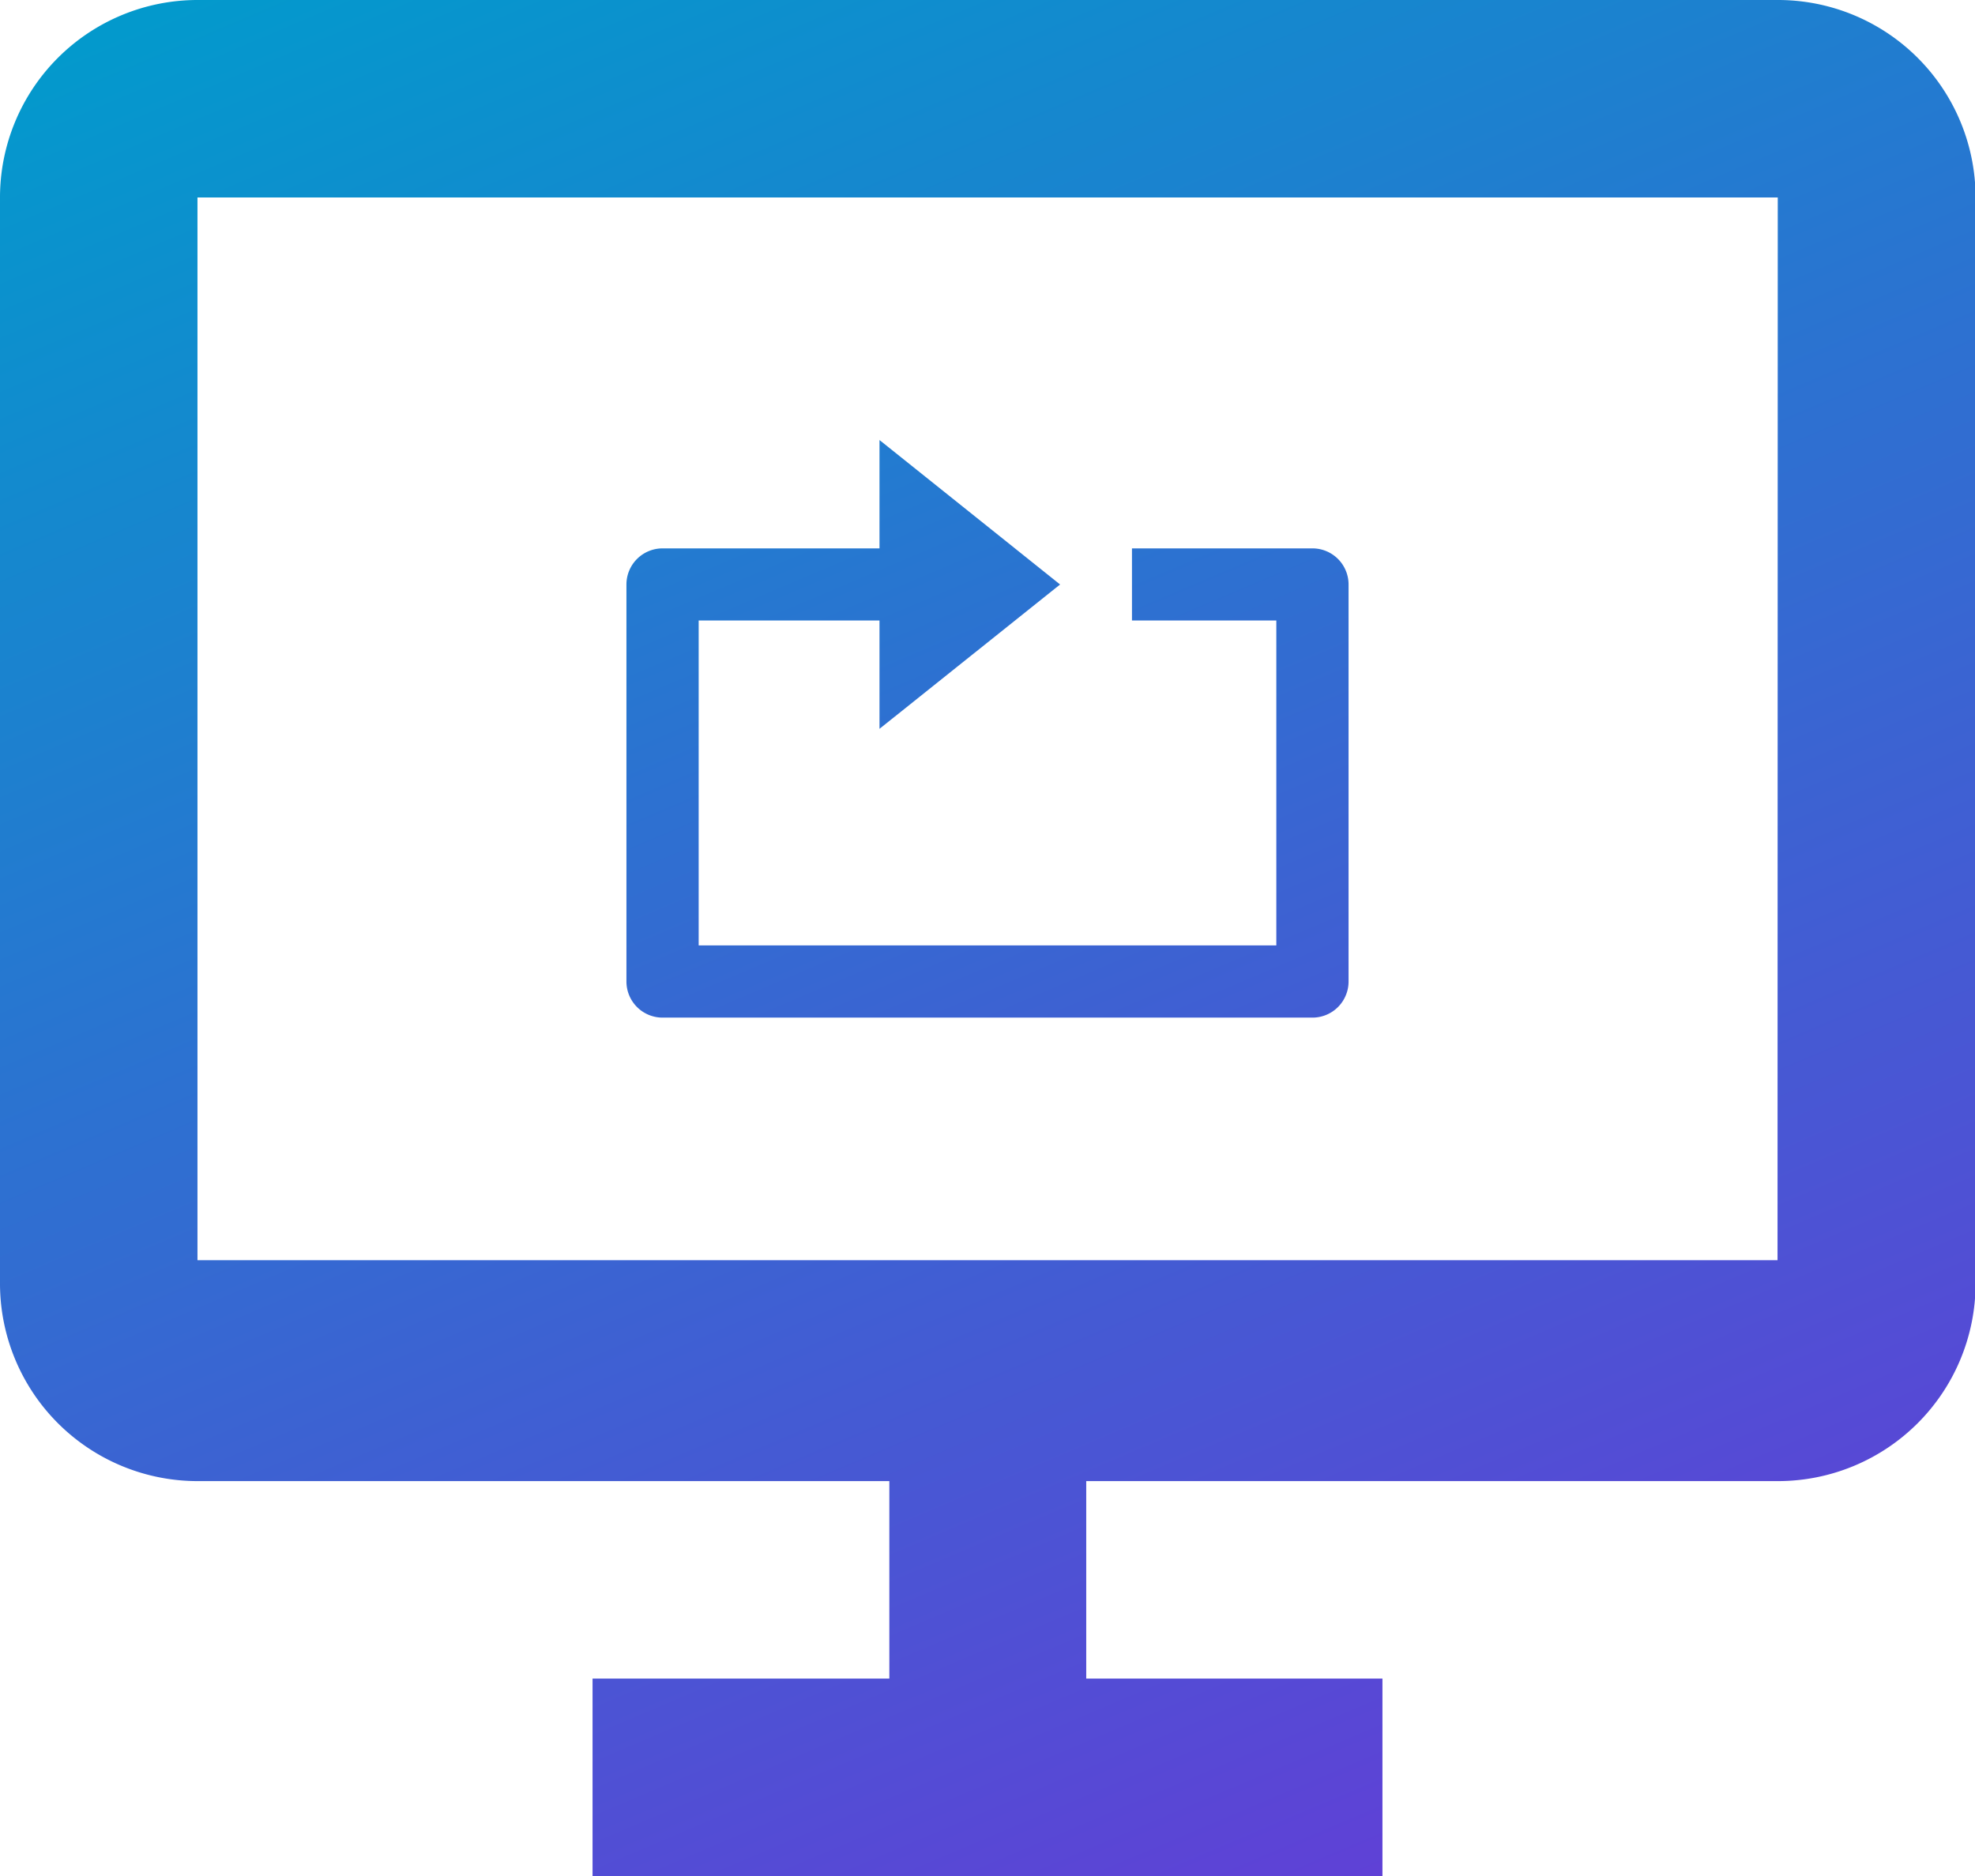
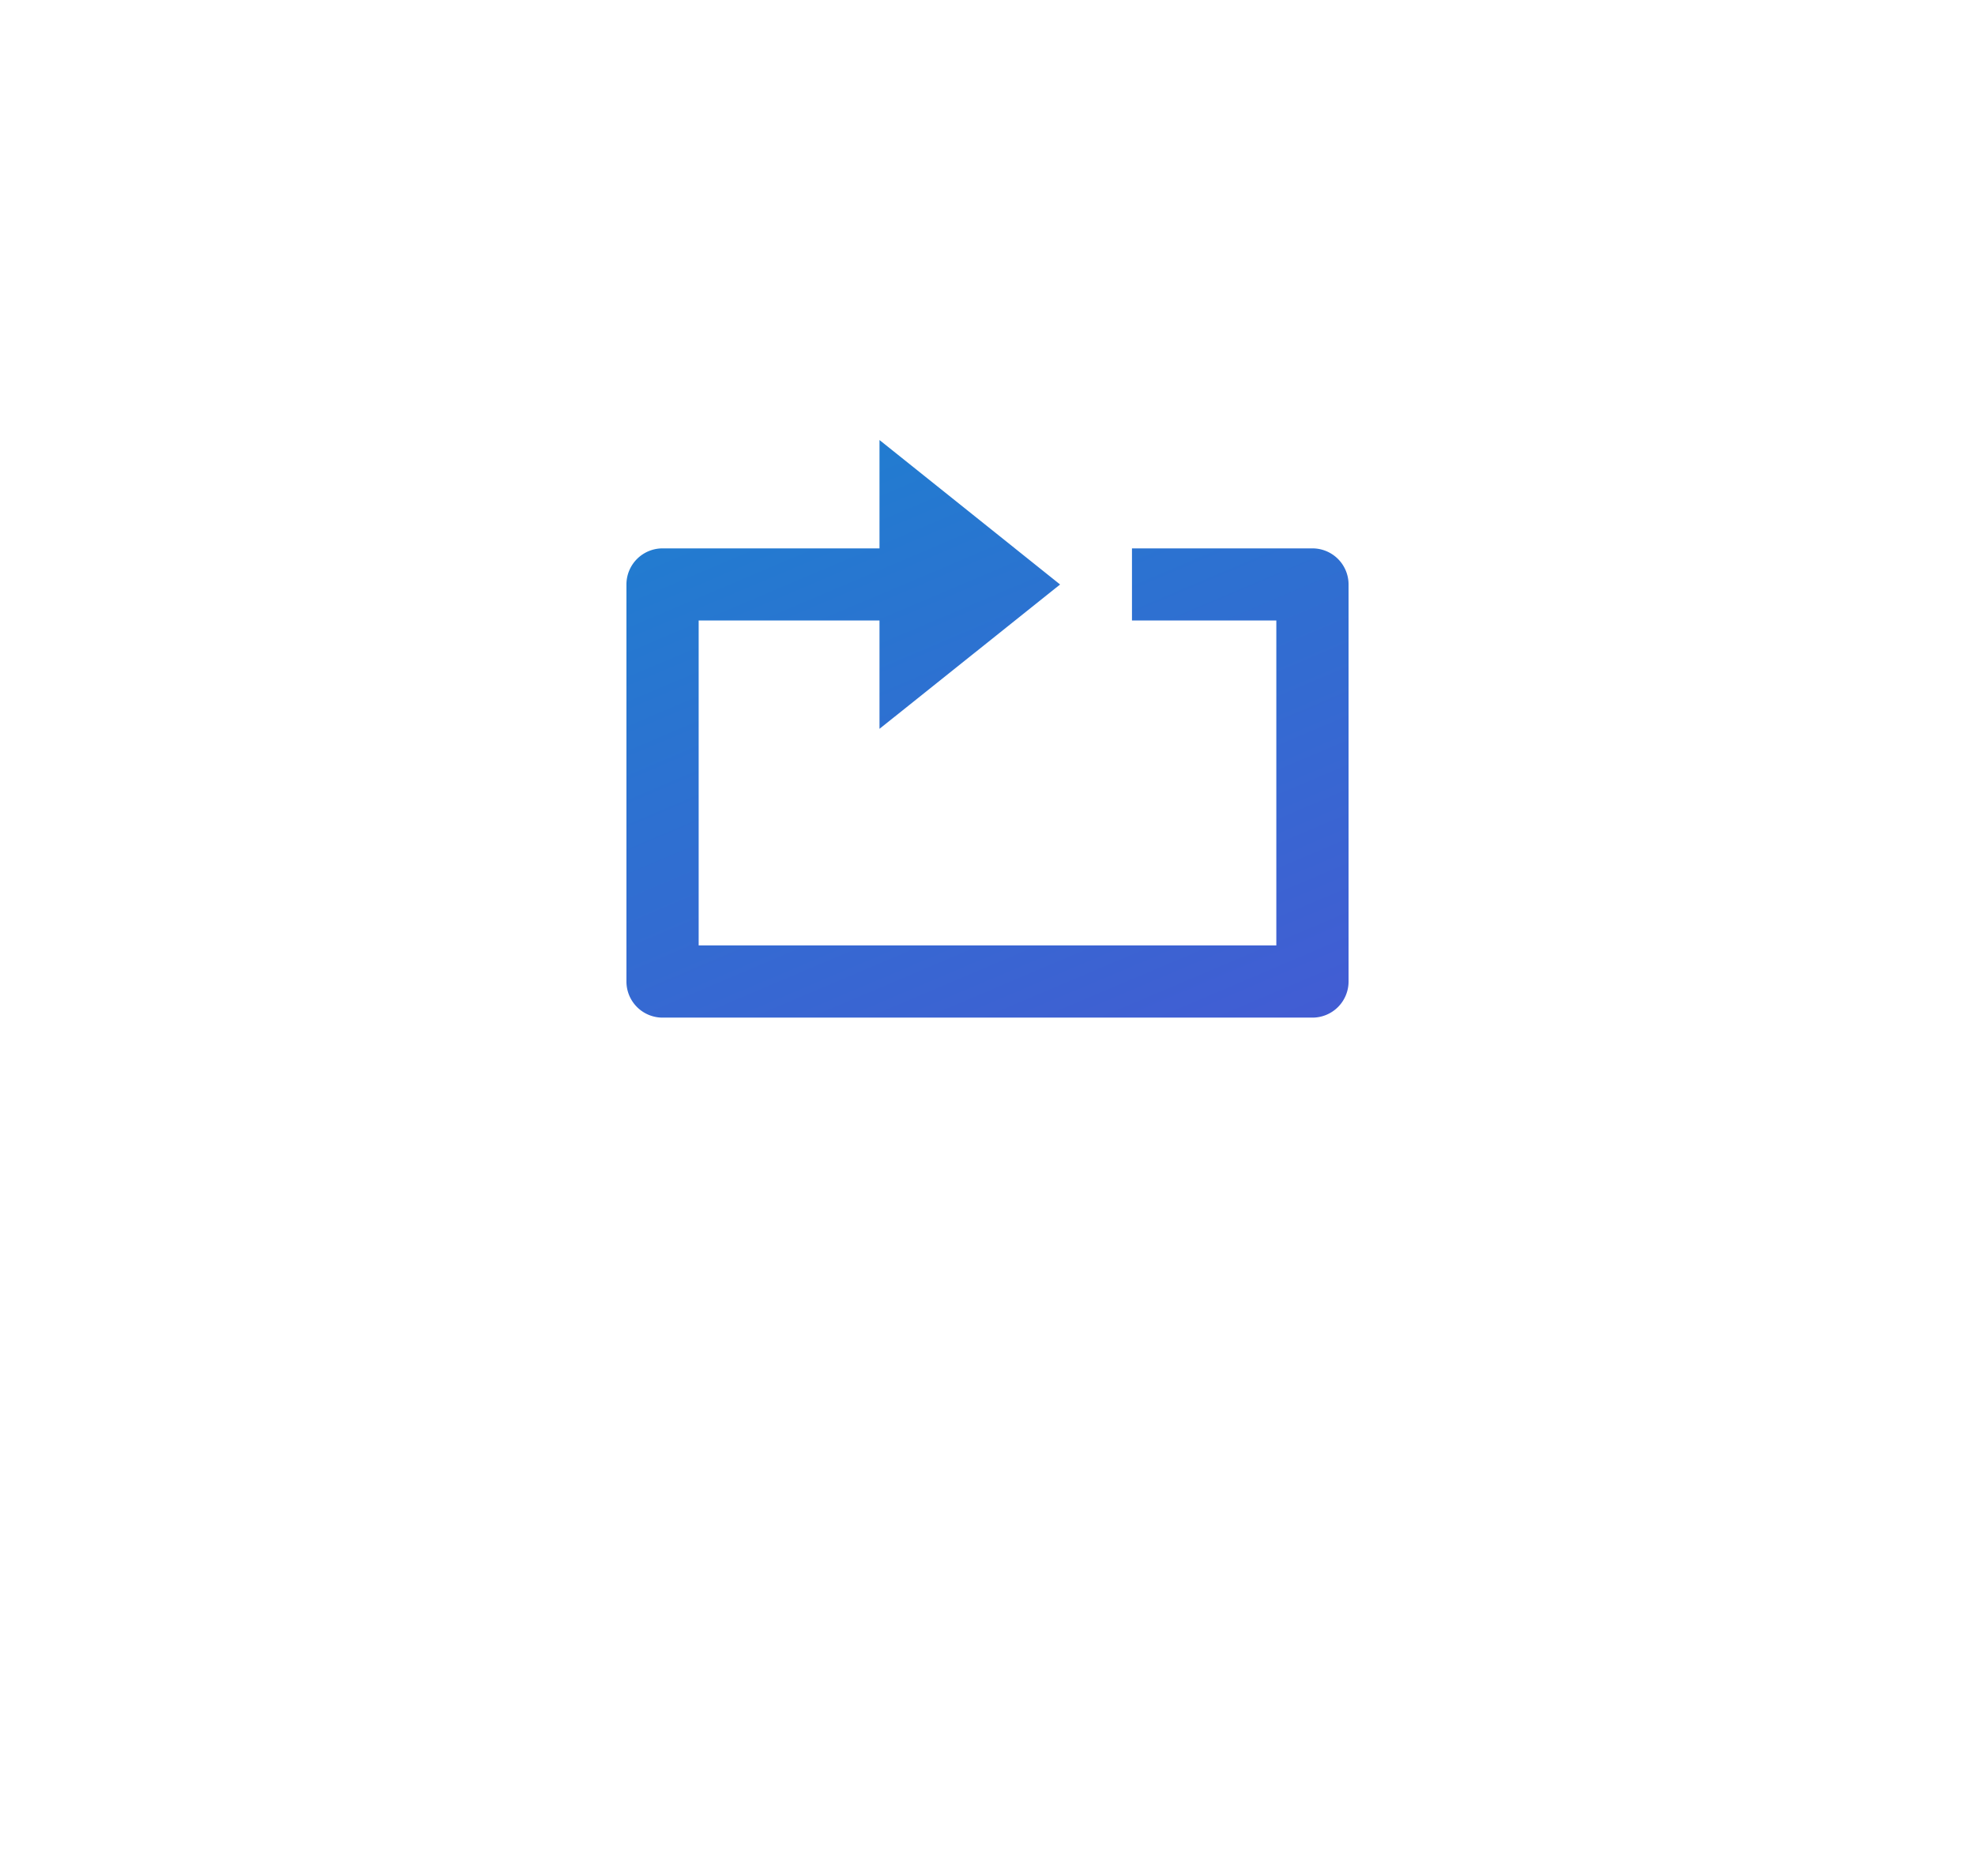
<svg xmlns="http://www.w3.org/2000/svg" xmlns:xlink="http://www.w3.org/1999/xlink" viewBox="0 0 168.42 160">
  <defs>
    <style>.cls-1{fill:url(#linear-gradient);}.cls-2{fill:url(#linear-gradient-2);}</style>
    <linearGradient id="linear-gradient" x1="48.65" y1="-20.63" x2="124.91" y2="159.04" gradientUnits="userSpaceOnUse">
      <stop offset="0" stop-color="#009ccc" />
      <stop offset="1" stop-color="#6040d6" />
    </linearGradient>
    <linearGradient id="linear-gradient-2" x1="48" y1="-18.53" x2="117.37" y2="144.89" xlink:href="#linear-gradient" />
  </defs>
  <g id="Layer_2" data-name="Layer 2">
    <g id="Layer_1-2" data-name="Layer 1">
-       <path class="cls-1" d="M151.58,0H16.84A16.85,16.85,0,0,0,0,16.84v92.63a16.86,16.86,0,0,0,16.84,16.85h59v16.84H50.53V160h67.36V143.16H92.63V126.32h59a16.86,16.86,0,0,0,16.84-16.85V16.84A16.85,16.85,0,0,0,151.58,0Zm0,107.48H16.84V16.84H151.6Z" />
      <path class="cls-2" d="M111.92,46.77H96.53v6.15h12.31V80.63H59.58V52.92H75v9.24l15.4-12.31L75,37.53v9.24H56.5a3.08,3.08,0,0,0-3.08,3.08V83.71a3.08,3.08,0,0,0,3.08,3.08h55.42A3.08,3.08,0,0,0,115,83.71V49.85A3.08,3.08,0,0,0,111.92,46.77Z" />
    </g>
  </g>
</svg>